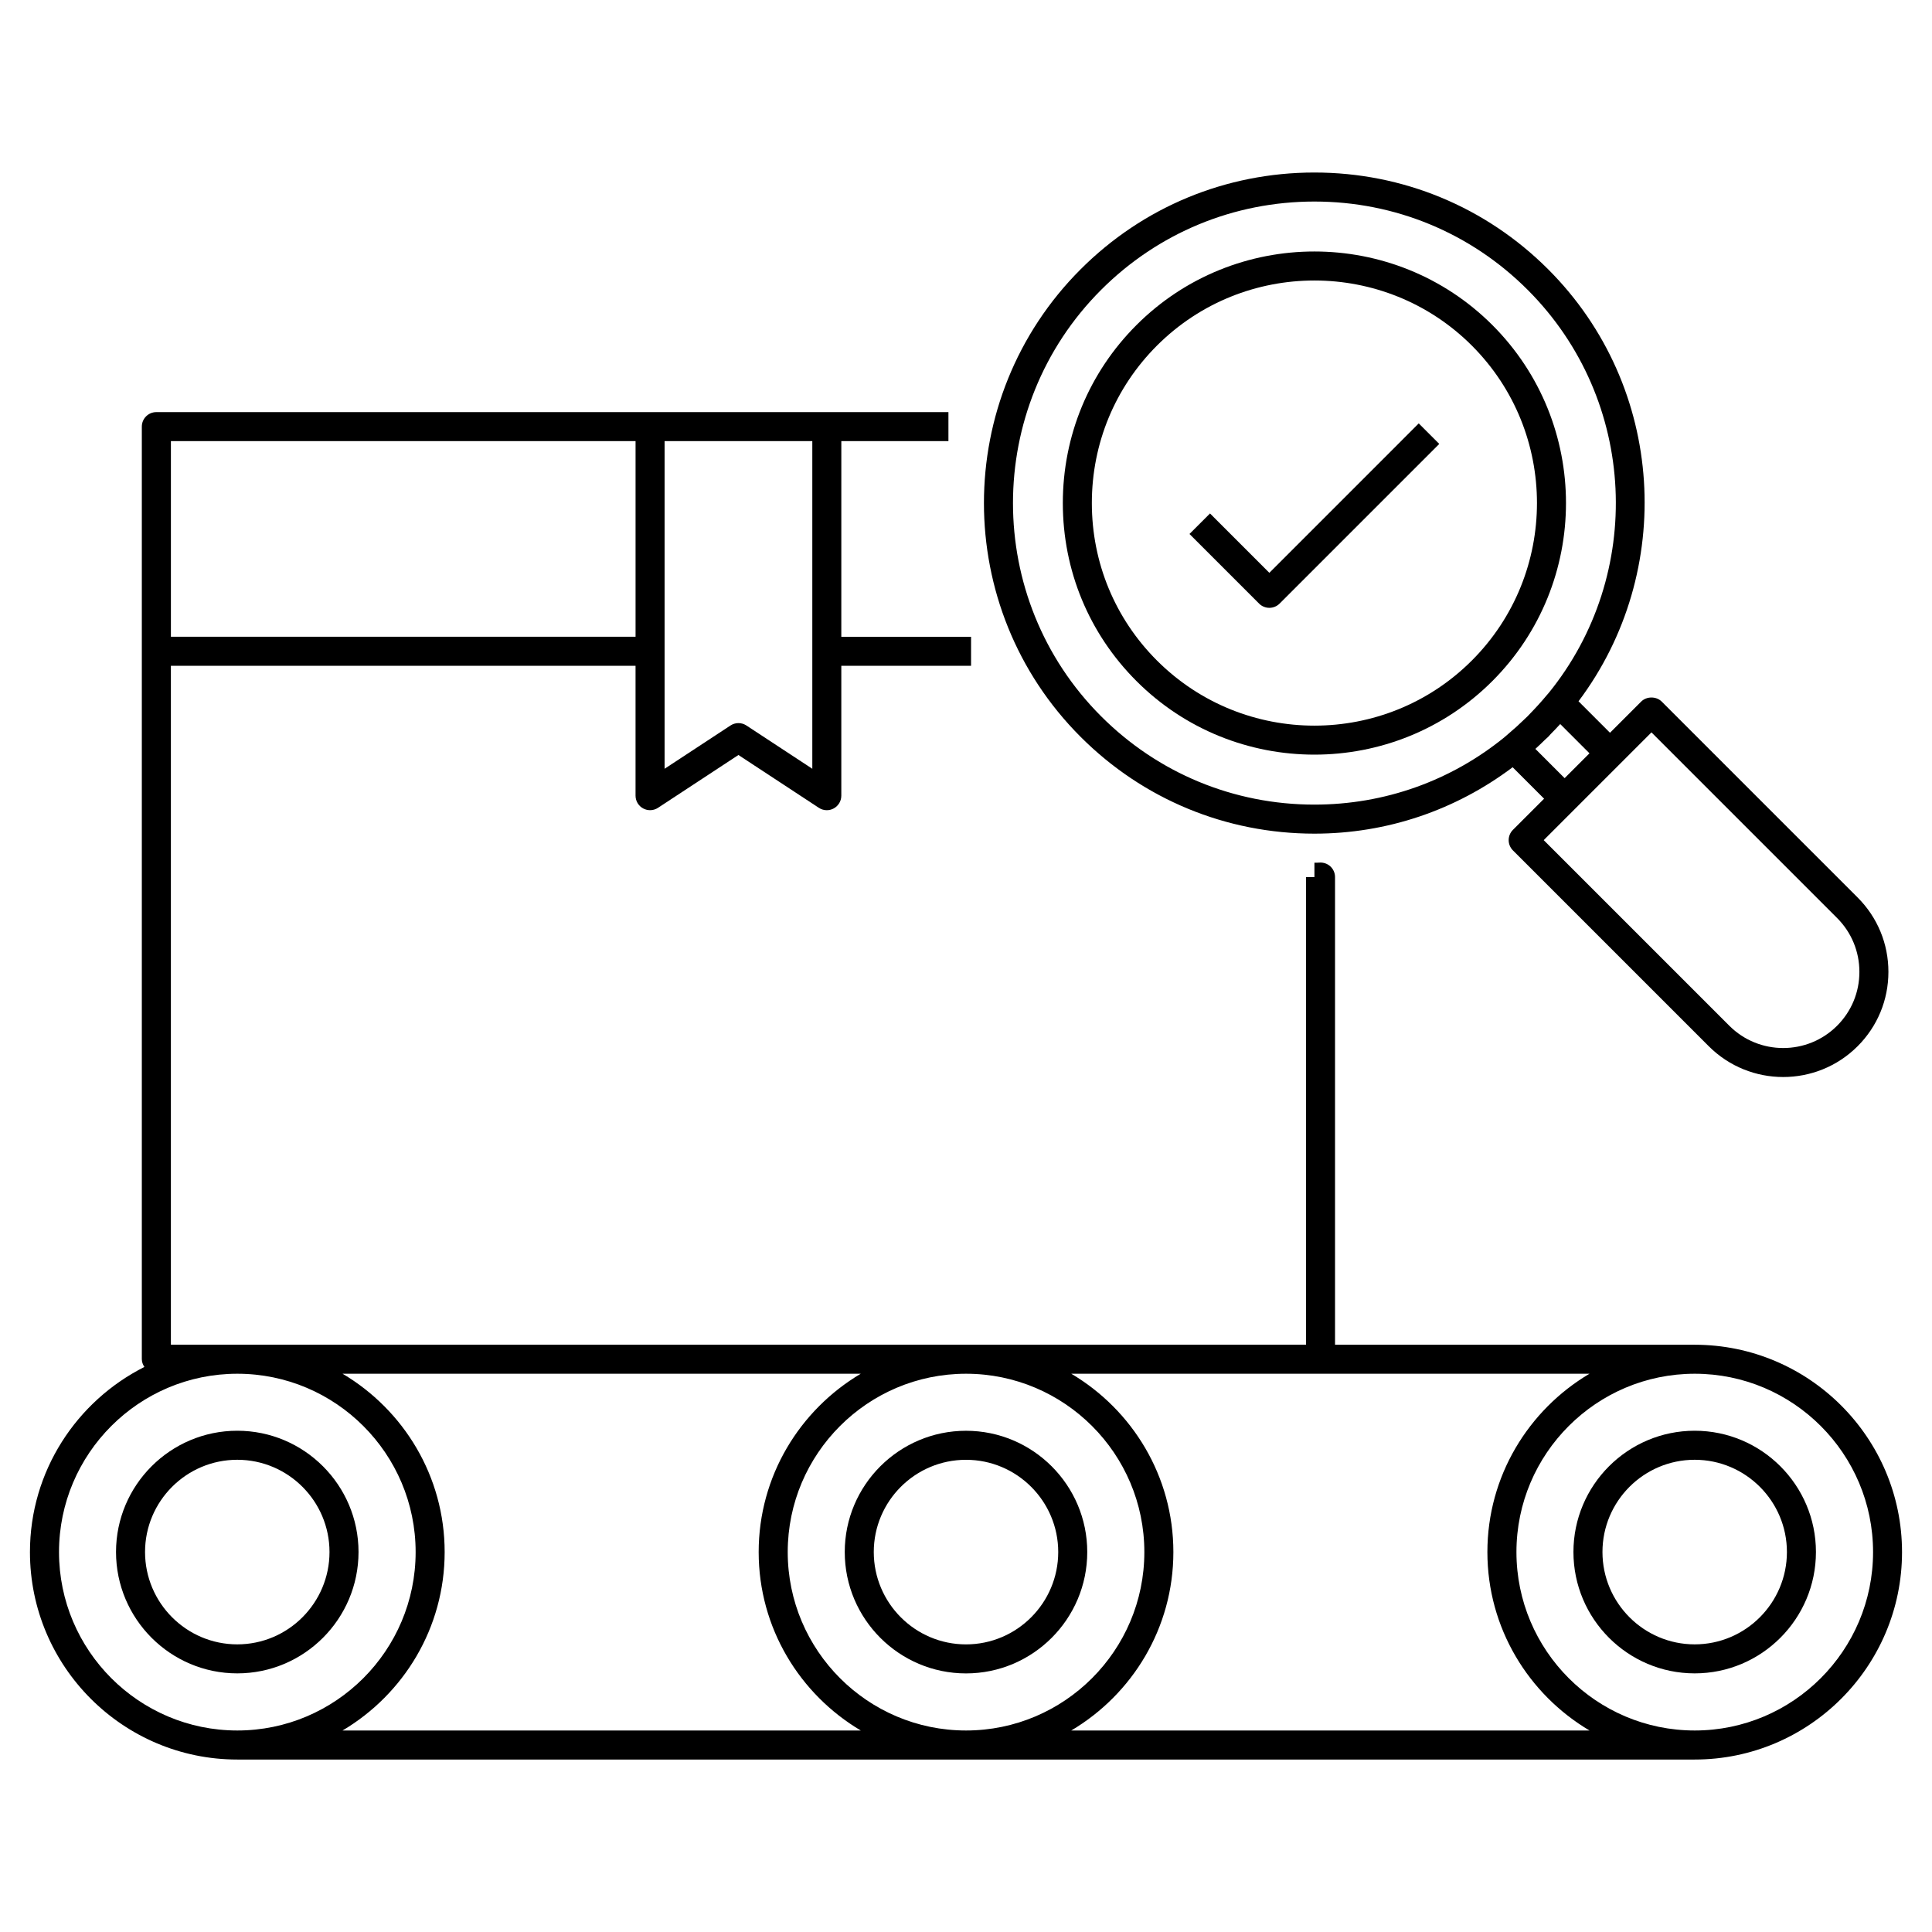
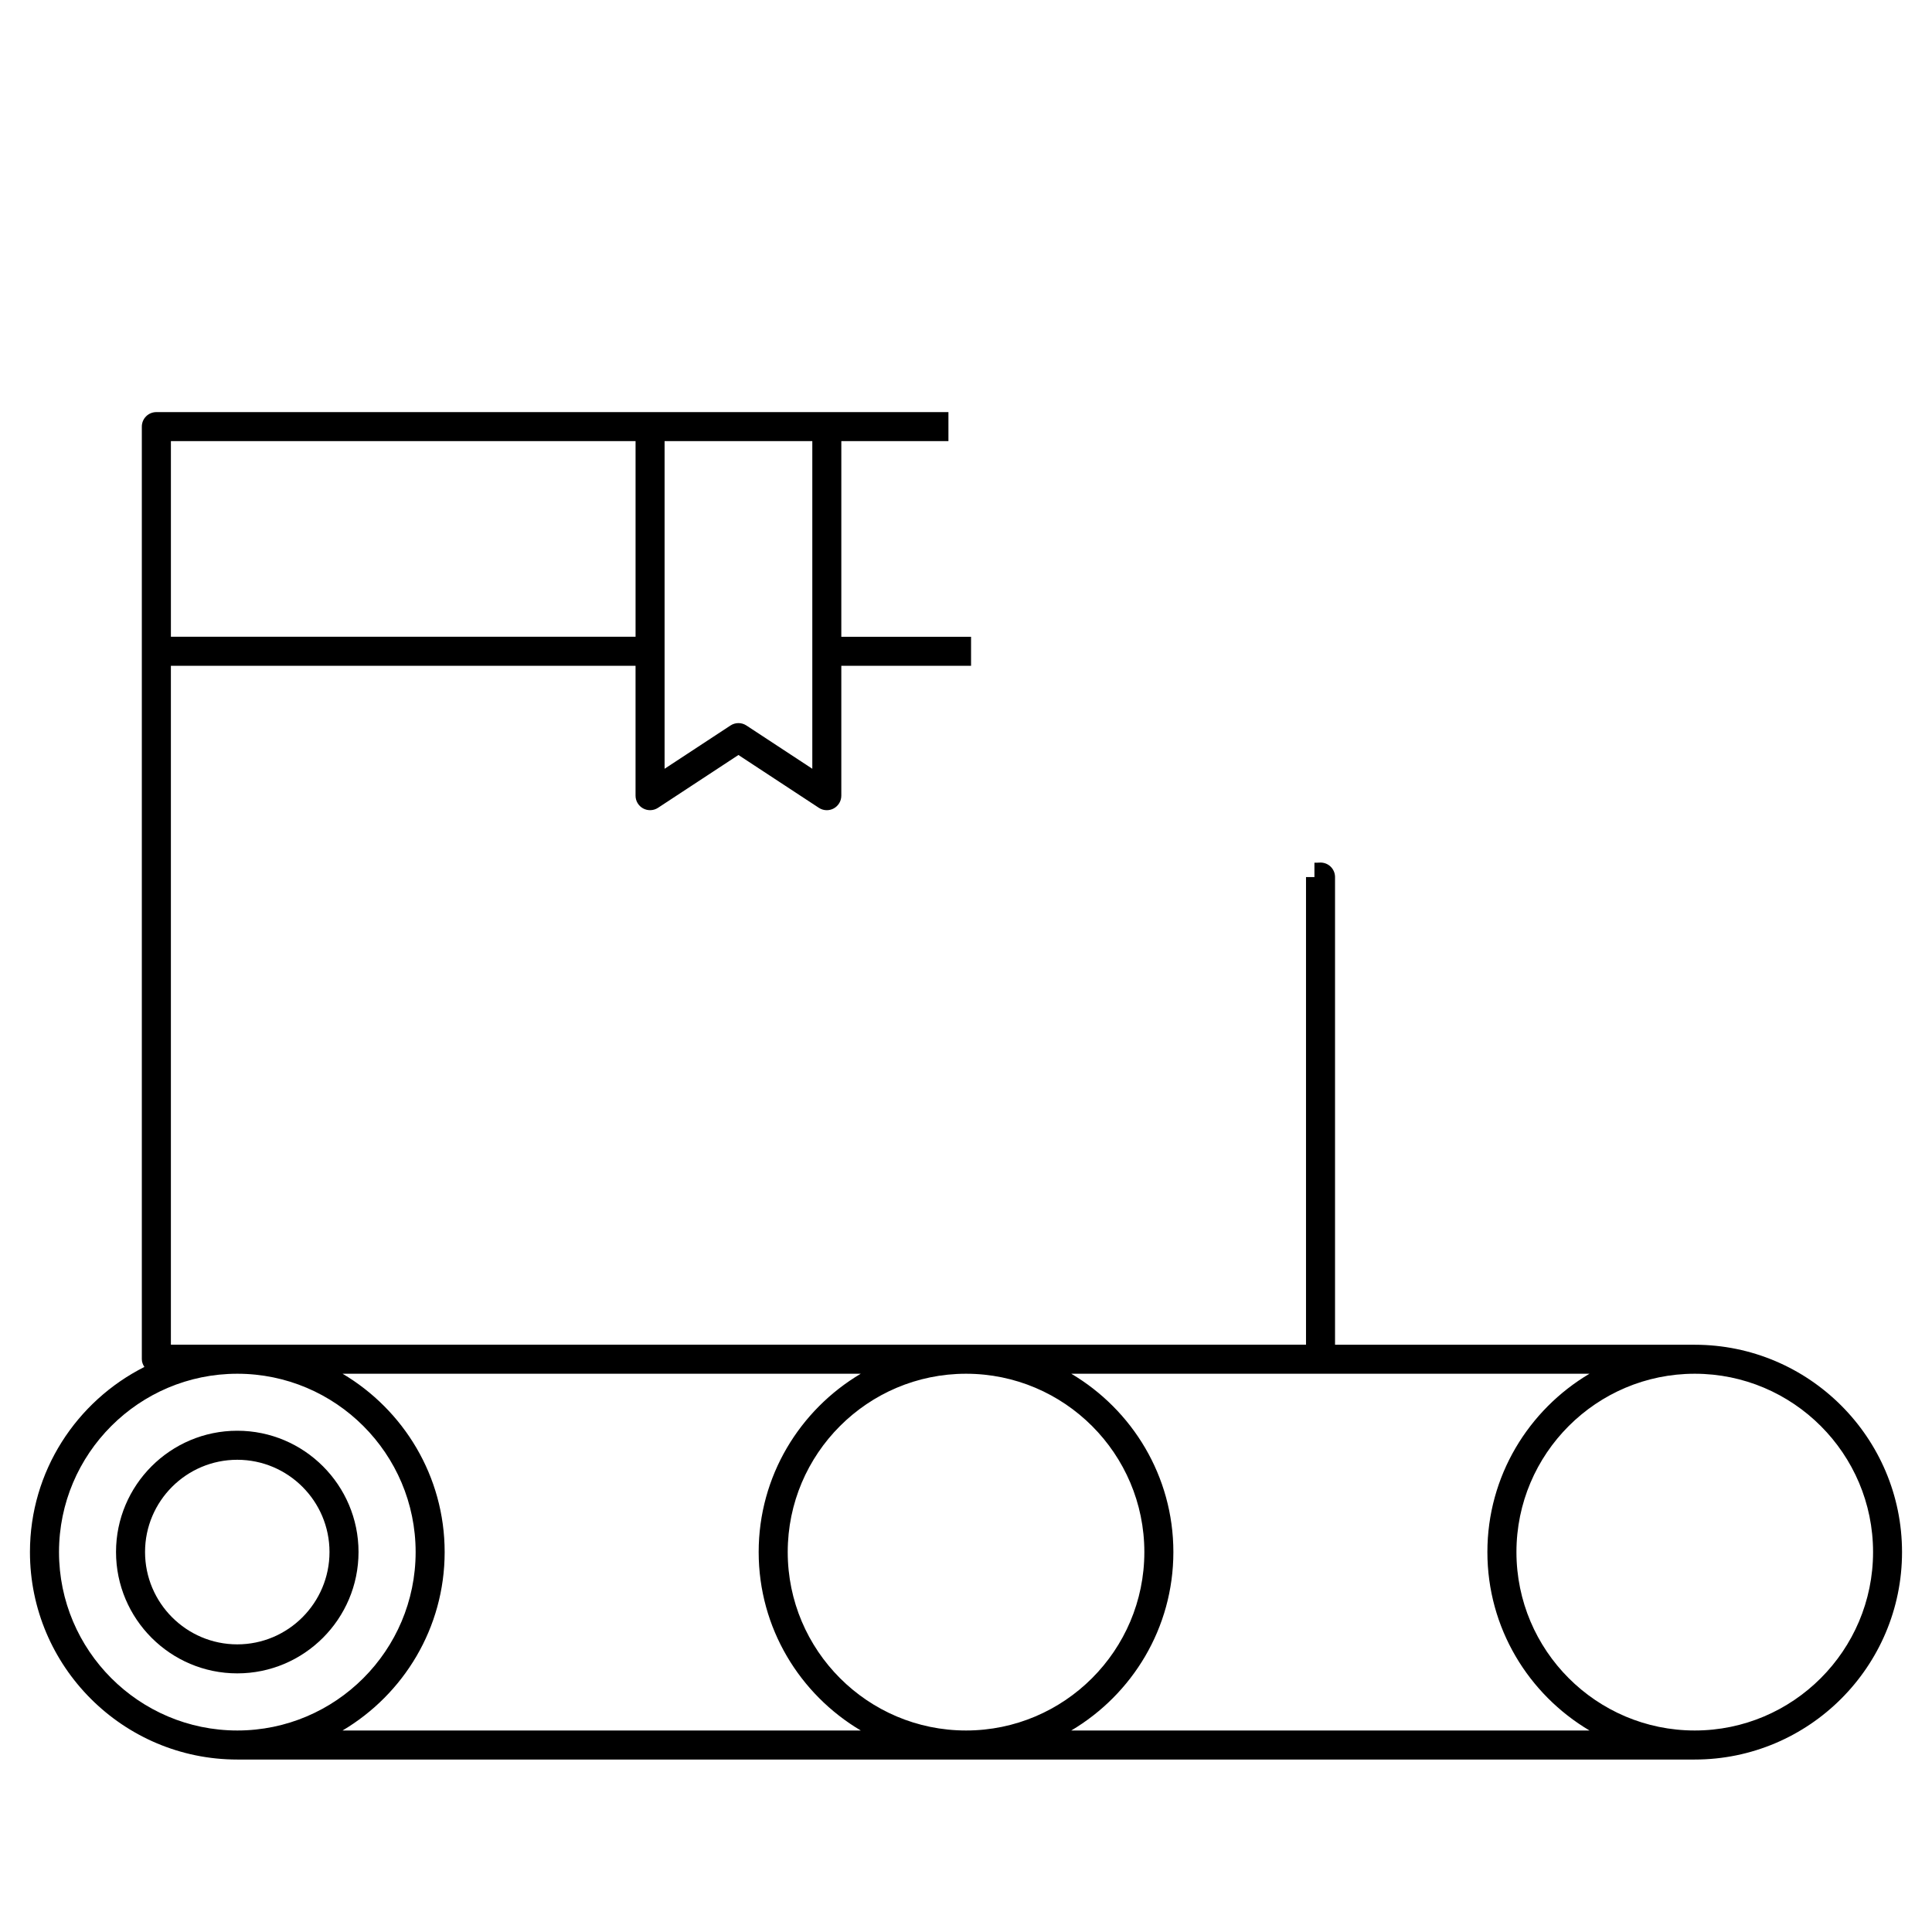
<svg xmlns="http://www.w3.org/2000/svg" fill="#000000" width="800px" height="800px" version="1.1" viewBox="144 144 512 512">
  <g>
    <path d="m206.88 523.16c-17.719 0-32.133 14.414-32.133 32.133 0 17.738 14.414 32.168 32.133 32.168s32.133-14.43 32.133-32.168c0-17.715-14.414-32.133-32.133-32.133zm0 56.613c-13.477 0-24.441-10.98-24.441-24.477 0-13.48 10.965-24.441 24.441-24.441 13.477 0 24.441 10.965 24.441 24.441 0 13.492-10.965 24.477-24.441 24.477z" />
-     <path d="m400 587.47c17.719 0 32.133-14.43 32.133-32.168 0-17.719-14.414-32.133-32.133-32.133s-32.133 14.414-32.133 32.133c0 17.738 14.414 32.168 32.133 32.168zm0-56.609c13.477 0 24.441 10.965 24.441 24.441 0 13.496-10.965 24.477-24.441 24.477s-24.441-10.98-24.441-24.477c0-13.48 10.961-24.441 24.441-24.441z" />
    <path d="m593.11 500.36h-95.312v-123.93c0-1.07-0.445-2.094-1.23-2.82-0.785-0.73-1.836-1.09-2.91-1.016-0.438 0.035-0.871 0.035-1.32 0.031v3.805h-2.231v123.92h-300.82v-179.91h123.14v34.422c0 1.414 0.777 2.711 2.019 3.383 1.246 0.668 2.758 0.609 3.938-0.168l21.309-13.996 21.309 13.996c0.637 0.422 1.371 0.633 2.109 0.633 0.629 0 1.254-0.152 1.828-0.461 1.242-0.672 2.019-1.973 2.019-3.383v-34.422h34.383v-7.691h-34.383l0.004-51.848h28.383v-7.691h-209.91c-2.125 0-3.848 1.719-3.848 3.848v247.14c0 0.773 0.285 1.453 0.68 2.055-17.953 9.051-30.328 27.613-30.328 49.059 0 30.316 24.648 54.98 54.945 54.98h386.23c30.297 0 54.945-24.664 54.945-54.98-0.004-30.297-24.652-54.945-54.949-54.945zm-233.84-183.77v31.141l-17.465-11.469c-0.641-0.422-1.375-0.633-2.109-0.633-0.734 0-1.469 0.211-2.109 0.633l-17.465 11.469v-86.832h39.148zm-169.98-55.691h123.14v51.844h-123.14zm-29.652 294.41c0-26.059 21.199-47.254 47.254-47.254 26.055 0 47.254 21.199 47.254 47.254 0 26.074-21.199 47.289-47.254 47.289-26.059 0-47.254-21.215-47.254-47.289zm75.141 47.289c16.164-9.582 27.059-27.164 27.059-47.289 0-20.109-10.891-37.676-27.051-47.254h137.32c-16.16 9.578-27.051 27.145-27.051 47.254 0 20.125 10.895 37.707 27.059 47.289zm165.23-94.543c26.055 0 47.254 21.199 47.254 47.254 0 26.074-21.199 47.289-47.254 47.289s-47.254-21.211-47.254-47.289c0-26.059 21.195-47.254 47.254-47.254zm27.887 94.543c16.164-9.582 27.059-27.164 27.059-47.289 0-20.109-10.891-37.676-27.051-47.254h137.32c-16.16 9.578-27.051 27.145-27.051 47.254 0 20.125 10.895 37.707 27.059 47.289zm165.23 0c-26.055 0-47.254-21.211-47.254-47.289 0-26.059 21.199-47.254 47.254-47.254 26.055 0 47.254 21.195 47.254 47.254 0 26.074-21.199 47.289-47.254 47.289z" />
-     <path d="m593.11 523.16c-17.719 0-32.133 14.414-32.133 32.133 0 17.738 14.414 32.168 32.133 32.168s32.133-14.43 32.133-32.168c0-17.715-14.414-32.133-32.133-32.133zm0 56.613c-13.477 0-24.441-10.98-24.441-24.477 0-13.48 10.965-24.441 24.441-24.441 13.477 0 24.441 10.965 24.441 24.441 0 13.492-10.961 24.477-24.441 24.477z" />
-     <path d="m480.39 295.8-15.727-15.73-5.438 5.438 18.445 18.449c0.723 0.723 1.699 1.125 2.719 1.125s2-0.406 2.719-1.125l42.312-42.312-5.438-5.438z" />
-     <path d="m539.5 230.15c-26.004-26-68.324-26.008-94.332 0-12.578 12.582-19.508 29.332-19.508 47.168 0 17.836 6.926 34.586 19.508 47.164 13.004 13.008 30.082 19.508 47.164 19.504 17.078 0 34.164-6.5 47.164-19.504 26.008-26.008 26.012-68.328 0.004-94.332zm-88.895 88.895c-11.125-11.125-17.254-25.945-17.254-41.727s6.129-30.602 17.254-41.73c11.504-11.504 26.613-17.254 41.727-17.254 15.109 0 30.227 5.754 41.727 17.254 23.008 23.008 23.004 60.445-0.004 83.457-23.004 23.008-60.441 23.008-83.449 0z" />
-     <path d="m544.94 369.36 51.91 51.91c5.438 5.434 12.574 8.152 19.715 8.152 7.137 0 14.281-2.719 19.715-8.152 5.266-5.266 8.168-12.266 8.168-19.715 0-7.453-2.898-14.453-8.168-19.719l-51.91-51.91c-1.441-1.441-3.996-1.441-5.438 0l-8.266 8.266-8.344-8.344c25.762-34.297 23.145-83.297-8.043-114.48-16.539-16.539-38.539-25.648-61.945-25.648h-0.039c-23.402 0.012-45.391 9.117-61.918 25.648-34.16 34.16-34.164 89.742 0 123.91 16.527 16.527 38.516 25.637 61.918 25.648h0.039c19.227 0 37.449-6.234 52.531-17.598l8.336 8.336-8.266 8.262c-1.496 1.504-1.496 3.938 0.004 5.438zm-52.637-12.129c-21.348-0.012-41.41-8.32-56.484-23.395-31.16-31.16-31.16-81.867 0-113.03 15.074-15.074 35.137-23.383 56.484-23.395h0.035c21.352 0 41.418 8.309 56.504 23.395 29.211 29.203 31.039 75.582 5.496 106.94-0.016 0.016-0.039 0.023-0.051 0.043-0.117 0.145-0.25 0.285-0.371 0.43-1.391 1.68-2.875 3.309-4.426 4.898-0.227 0.23-0.438 0.469-0.664 0.699-0.25 0.25-0.508 0.48-0.762 0.723-1.426 1.391-2.891 2.723-4.398 3.992-0.289 0.242-0.574 0.508-0.863 0.742-0.012 0.008-0.016 0.023-0.027 0.035-14.211 11.605-31.832 17.922-50.438 17.922-0.012-0.004-0.023-0.004-0.035-0.004zm58.586-14.766c0.883-0.797 1.742-1.633 2.602-2.473 0.258-0.25 0.539-0.465 0.793-0.719 0.234-0.234 0.43-0.496 0.66-0.73 0.859-0.879 1.715-1.758 2.531-2.664l7.754 7.754-6.586 6.586zm10.469 15.918s0.004 0 0.004-0.004l20.293-20.293 49.191 49.191c3.812 3.812 5.914 8.883 5.914 14.281 0 5.394-2.098 10.465-5.914 14.277-7.875 7.871-20.684 7.871-28.555 0l-49.191-49.191z" />
  </g>
</svg>